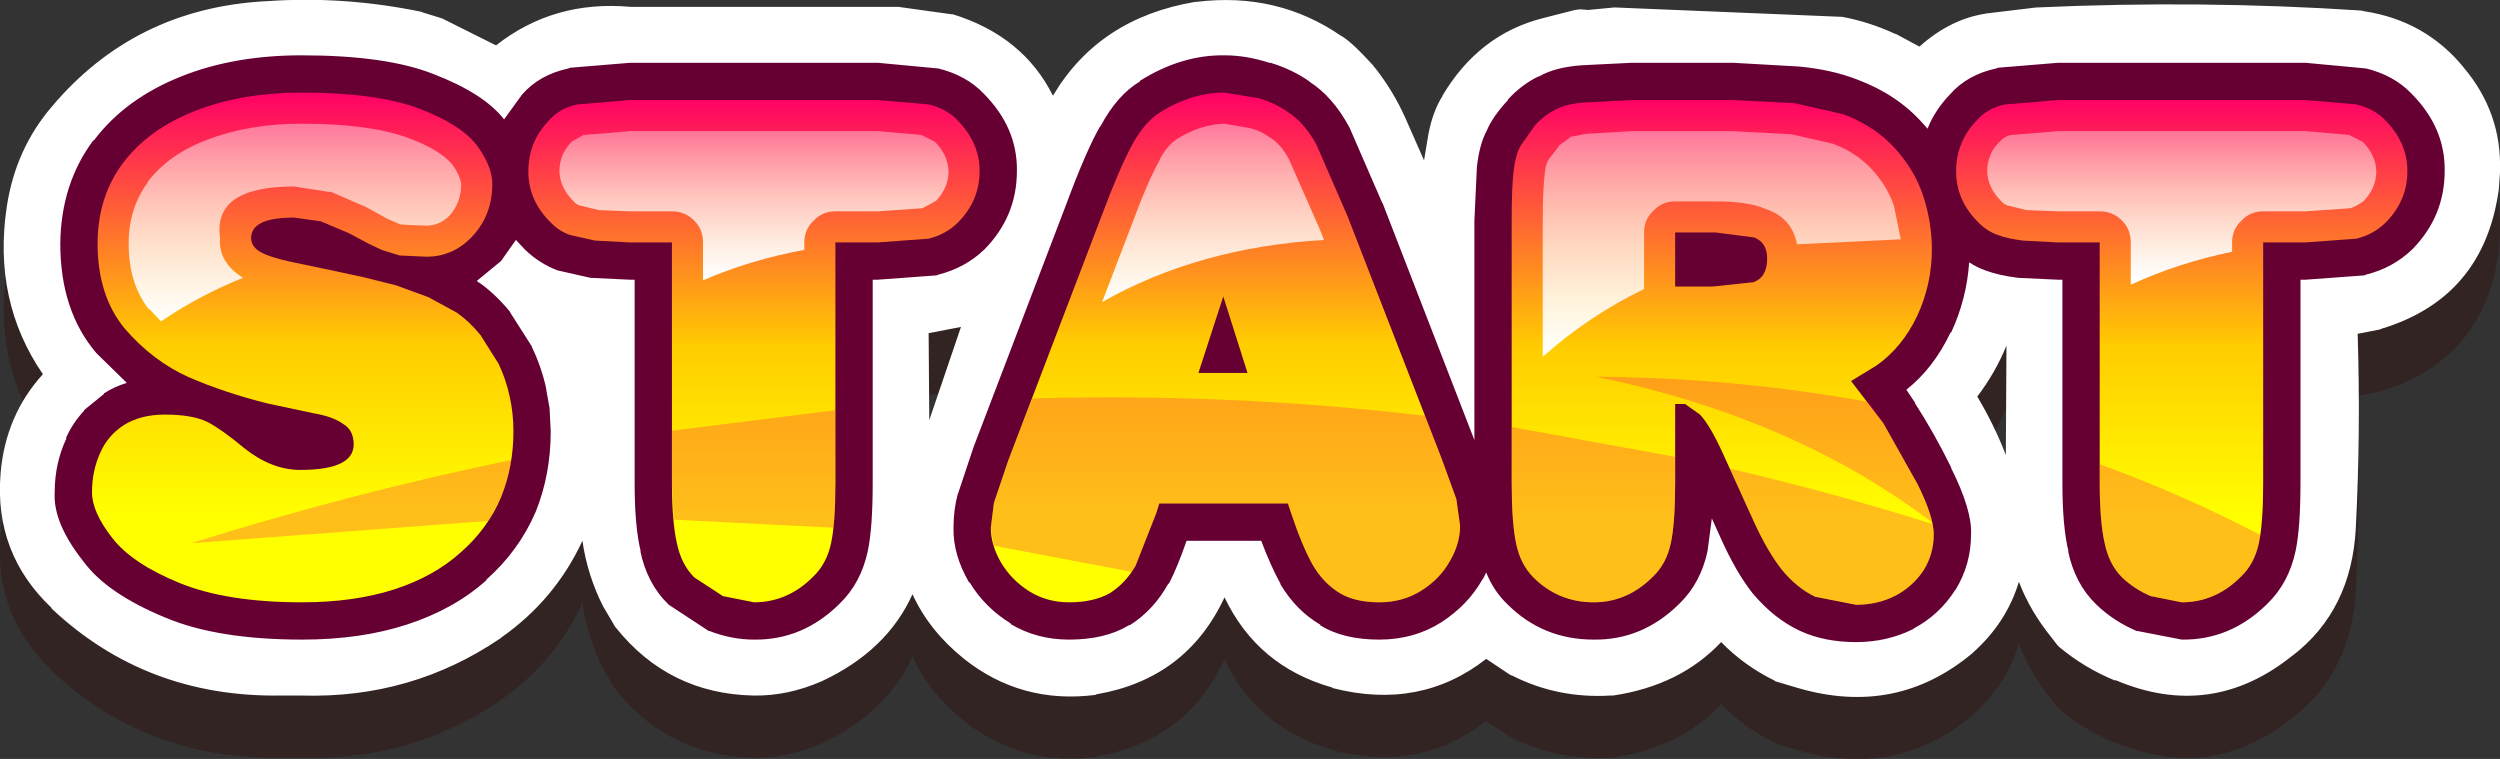
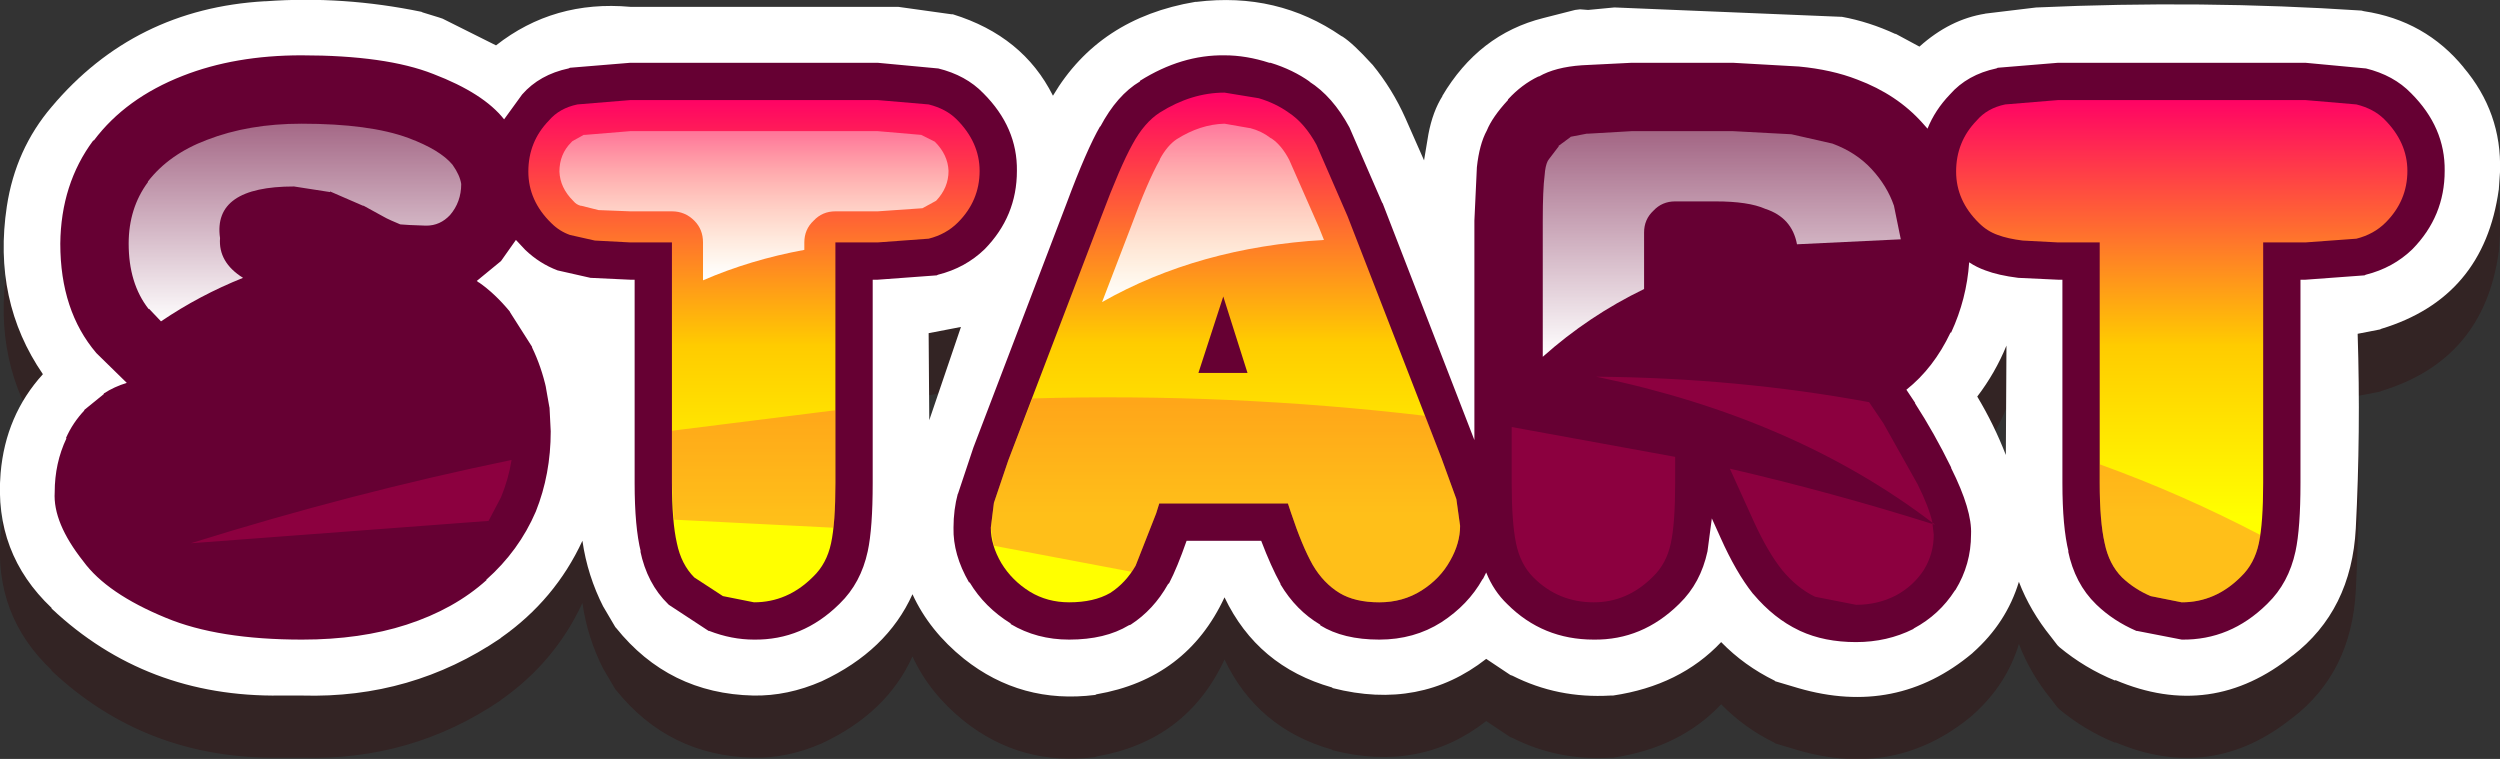
<svg xmlns="http://www.w3.org/2000/svg" height="61.05px" width="201.1px">
  <rect width="100%" height="100%" fill="#333333" stroke="none" />
  <g transform="matrix(1.0, 0.0, 0.0, 1.0, 100.55, 30.5)">
    <path d="M-25.85 1.3 L-25.8 8.3 -23.25 0.8 -25.85 1.3 M58.5 6.4 Q59.85 8.65 60.8 11.1 L60.85 2.3 Q59.95 4.5 58.5 6.4 M-100.0 -8.9 Q-99.3 -13.5 -96.4 -16.9 -89.75 -24.8 -79.25 -25.4 L-79.15 -25.4 Q-72.95 -25.85 -66.65 -24.55 L-66.55 -24.5 -65.25 -24.1 -64.95 -24.0 -60.65 -21.85 Q-56.0 -25.5 -49.85 -24.95 L-28.3 -24.95 -24.0 -24.35 -23.9 -24.35 Q-18.25 -22.6 -15.85 -17.8 -12.15 -24.05 -4.4 -25.35 L-4.3 -25.35 Q2.2 -26.15 7.35 -22.6 L7.45 -22.55 Q8.3 -22.0 9.8 -20.35 L9.85 -20.3 Q11.45 -18.35 12.5 -16.0 L14.0 -12.6 14.35 -14.7 Q14.7 -16.55 15.5 -17.8 L15.45 -17.75 Q18.4 -22.75 23.6 -24.05 L26.15 -24.7 26.55 -24.75 27.2 -24.7 29.3 -24.9 29.35 -24.9 47.5 -24.15 47.6 -24.15 Q49.8 -23.75 51.95 -22.75 L51.9 -22.8 53.85 -21.75 Q56.3 -23.95 59.15 -24.4 L59.1 -24.4 63.25 -24.9 63.3 -24.9 Q76.55 -25.5 89.4 -24.65 L89.6 -24.6 Q94.55 -23.85 97.65 -20.05 L97.6 -20.1 Q100.7 -16.45 100.55 -11.75 L100.55 -11.65 100.45 -10.2 100.45 -10.25 Q99.25 -1.55 91.0 0.95 L90.9 1.0 89.1 1.35 Q89.35 9.25 88.95 17.0 88.6 23.6 83.85 27.25 L83.9 27.2 Q77.35 32.5 69.6 29.2 L69.6 29.25 Q67.15 28.25 65.1 26.55 L64.95 26.4 64.45 25.75 Q62.75 23.65 61.85 21.3 60.85 24.6 58.15 27.0 L58.1 27.05 Q52.0 32.15 44.1 29.85 L42.25 29.3 42.2 29.25 Q39.75 28.05 37.9 26.15 34.6 29.65 29.2 30.45 L29.0 30.45 Q24.75 30.7 21.1 28.85 L20.95 28.8 19.0 27.5 Q13.7 31.65 6.65 29.85 L6.6 29.8 Q0.6 28.1 -2.05 22.55 -5.1 29.1 -12.35 30.35 L-12.45 30.4 Q-18.4 31.15 -23.0 27.5 -25.8 25.25 -27.15 22.3 -29.2 26.85 -34.45 29.3 -37.2 30.5 -39.95 30.45 -46.75 30.3 -51.0 25.0 L-51.05 24.95 -52.05 23.25 -52.0 23.35 Q-53.3 20.8 -53.7 18.0 -55.9 22.75 -60.25 25.8 L-60.3 25.85 Q-67.45 30.7 -76.25 30.45 L-76.3 30.45 -77.95 30.45 -78.0 30.45 Q-88.8 30.6 -96.4 23.45 L-96.4 23.4 Q-101.05 19.0 -100.5 12.55 -100.1 7.9 -97.1 4.6 -101.15 -1.3 -100.0 -8.9" fill="#330000" fill-opacity="0.302" fill-rule="evenodd" stroke="none" />
    <path d="M-23.25 -4.2 L-25.85 -3.7 -25.8 3.3 -23.25 -4.2 M58.5 1.4 Q59.85 3.65 60.8 6.1 L60.85 -2.7 Q59.95 -0.5 58.5 1.4 M59.15 -29.4 L59.1 -29.4 63.25 -29.9 63.3 -29.9 Q76.55 -30.5 89.4 -29.65 L89.6 -29.6 Q94.55 -28.85 97.65 -25.05 L97.6 -25.1 Q100.7 -21.45 100.55 -16.75 L100.55 -16.65 100.45 -15.2 100.45 -15.25 Q99.25 -6.55 91.0 -4.05 L90.9 -4.0 89.1 -3.65 Q89.35 4.25 88.95 12.0 88.6 18.6 83.85 22.25 L83.9 22.2 Q77.35 27.5 69.6 24.2 L69.6 24.25 Q67.15 23.25 65.1 21.55 L64.95 21.4 64.45 20.75 Q62.75 18.65 61.85 16.3 60.85 19.6 58.15 22.0 L58.1 22.05 Q52.0 27.15 44.1 24.85 L42.25 24.3 42.2 24.25 Q39.75 23.05 37.9 21.15 34.6 24.65 29.2 25.45 L29.0 25.45 Q24.75 25.7 21.1 23.85 L20.95 23.8 19.0 22.5 Q13.7 26.65 6.65 24.85 L6.6 24.8 Q0.6 23.1 -2.05 17.55 -5.1 24.1 -12.35 25.35 L-12.45 25.4 Q-18.4 26.15 -23.0 22.5 -25.8 20.25 -27.15 17.3 -29.2 21.85 -34.45 24.3 -37.2 25.5 -39.95 25.45 -46.75 25.3 -51.0 20.0 L-51.05 19.95 -52.05 18.25 -52.0 18.35 Q-53.3 15.8 -53.7 13.0 -55.9 17.75 -60.25 20.8 L-60.3 20.85 Q-67.45 25.7 -76.25 25.45 L-76.3 25.45 -77.95 25.45 -78.0 25.45 Q-88.8 25.6 -96.4 18.45 L-96.4 18.4 Q-101.05 14.0 -100.5 7.55 -100.1 2.9 -97.1 -0.4 -101.15 -6.3 -100.0 -13.9 -99.3 -18.5 -96.4 -21.9 -89.75 -29.8 -79.25 -30.4 L-79.15 -30.4 Q-72.95 -30.85 -66.65 -29.55 L-66.55 -29.5 -65.25 -29.1 -64.95 -29.0 -60.65 -26.85 Q-56.0 -30.5 -49.85 -29.95 L-28.3 -29.95 -24.0 -29.35 -23.9 -29.35 Q-18.25 -27.6 -15.85 -22.8 -12.15 -29.05 -4.4 -30.35 L-4.3 -30.35 Q2.2 -31.15 7.35 -27.6 L7.45 -27.55 Q8.3 -27.0 9.8 -25.35 L9.85 -25.3 Q11.45 -23.35 12.5 -21.0 L14.0 -17.6 14.35 -19.7 Q14.7 -21.55 15.5 -22.8 L15.45 -22.75 Q18.4 -27.75 23.6 -29.05 L26.15 -29.7 26.55 -29.75 27.2 -29.7 29.3 -29.9 29.35 -29.9 47.5 -29.15 47.6 -29.15 Q49.8 -28.75 51.95 -27.75 L51.9 -27.8 53.85 -26.75 Q56.3 -28.95 59.15 -29.4" fill="#ffffff" fill-rule="evenodd" stroke="none" />
    <path d="M-25.15 -25.0 L-25.1 -25.0 Q-22.85 -24.45 -21.45 -23.0 -18.7 -20.25 -18.75 -16.75 -18.75 -13.1 -21.35 -10.45 -22.9 -8.95 -25.1 -8.4 L-25.2 -8.35 -29.95 -8.0 -30.35 -8.0 -30.35 8.35 Q-30.35 12.0 -30.75 13.85 -31.3 16.4 -33.0 18.05 L-33.05 18.1 Q-36.0 21.0 -39.9 20.95 -41.7 20.95 -43.5 20.25 L-43.55 20.25 -46.75 18.15 -46.8 18.1 Q-48.5 16.45 -49.05 13.8 L-49.0 13.9 Q-49.5 11.9 -49.5 8.35 L-49.5 -8.0 -49.85 -8.0 -53.05 -8.15 -55.7 -8.75 Q-57.15 -9.3 -58.3 -10.4 L-59.05 -11.2 -60.25 -9.5 -62.2 -7.9 -62.0 -7.75 -62.05 -7.8 Q-60.75 -6.9 -59.55 -5.45 L-59.5 -5.35 -57.75 -2.6 -57.75 -2.55 Q-57.0 -1.0 -56.6 0.8 L-56.65 0.6 -56.35 2.3 -56.35 2.2 -56.25 4.2 Q-56.25 7.65 -57.45 10.65 -58.8 13.8 -61.45 16.15 L-61.4 16.15 Q-64.0 18.5 -67.85 19.75 -71.55 20.95 -76.25 20.95 -83.0 20.95 -87.2 19.2 -91.95 17.25 -93.85 14.65 -96.3 11.55 -96.15 9.1 -96.15 6.75 -95.2 4.75 L-95.25 4.75 Q-94.7 3.5 -93.75 2.5 L-93.8 2.5 -92.2 1.2 -92.2 1.15 Q-91.35 0.6 -90.35 0.3 L-92.75 -2.05 -92.8 -2.1 Q-95.7 -5.5 -95.7 -10.9 -95.65 -15.7 -93.05 -19.2 L-93.0 -19.2 Q-90.45 -22.6 -85.85 -24.4 -81.65 -26.05 -76.3 -26.05 -69.5 -26.05 -65.7 -24.55 -61.65 -23.0 -60.0 -20.9 L-58.55 -22.9 Q-57.15 -24.5 -54.8 -25.0 L-54.7 -25.05 -49.85 -25.45 -29.95 -25.45 -25.15 -25.0 M54.1 -20.6 L54.5 -20.15 Q55.1 -21.65 56.3 -22.9 57.7 -24.5 60.05 -25.0 L60.15 -25.05 65.0 -25.45 84.9 -25.45 89.7 -25.0 89.75 -25.0 Q92.0 -24.45 93.4 -23.0 96.15 -20.25 96.1 -16.75 96.1 -13.1 93.5 -10.45 91.95 -8.95 89.75 -8.4 L89.65 -8.35 84.9 -8.0 84.5 -8.0 84.5 8.35 Q84.5 12.0 84.1 13.85 83.55 16.4 81.85 18.05 L81.8 18.1 Q78.85 21.0 74.95 20.95 L71.35 20.25 71.3 20.25 Q69.45 19.45 68.1 18.15 L68.05 18.1 Q66.35 16.45 65.8 13.8 L65.85 13.9 Q65.35 11.9 65.35 8.35 L65.35 -8.0 65.0 -8.0 61.8 -8.15 Q60.2 -8.35 59.15 -8.75 58.45 -9.0 57.85 -9.4 57.65 -6.45 56.4 -3.75 L56.35 -3.75 Q55.0 -0.9 52.8 0.85 L53.5 1.9 53.5 1.95 Q55.05 4.35 56.4 7.1 L56.4 7.15 Q58.1 10.55 58.0 12.5 58.0 14.9 56.75 16.95 L56.7 17.0 Q55.45 18.95 53.4 20.05 L53.35 20.1 Q51.25 21.15 48.75 21.15 46.2 21.15 44.25 20.25 L44.15 20.2 Q42.15 19.25 40.5 17.3 L40.45 17.25 Q39.1 15.55 37.85 12.75 L37.15 11.2 36.8 13.85 Q36.25 16.4 34.55 18.05 L34.5 18.1 Q31.55 21.0 27.65 20.95 23.55 20.95 20.7 18.1 19.6 17.05 19.0 15.55 L18.75 16.05 18.7 16.1 Q17.55 18.15 15.4 19.55 13.2 20.95 10.4 20.95 7.5 20.95 5.65 19.8 L5.65 19.75 Q3.7 18.6 2.45 16.5 L2.45 16.45 Q1.7 15.1 0.9 13.0 L-5.1 13.0 Q-5.85 15.15 -6.5 16.4 L-6.6 16.5 Q-7.75 18.55 -9.6 19.75 L-9.75 19.8 Q-11.65 20.95 -14.55 20.95 -17.15 20.95 -19.25 19.7 L-19.25 19.65 Q-21.35 18.35 -22.55 16.35 L-22.6 16.35 Q-23.9 14.1 -23.85 11.95 -23.85 10.5 -23.5 9.2 L-23.5 9.25 -22.25 5.5 -14.75 -14.15 Q-13.15 -18.45 -12.05 -20.35 L-12.05 -20.3 Q-10.7 -22.85 -8.85 -23.95 L-8.85 -24.0 Q-5.5 -26.1 -2.05 -26.05 -0.3 -26.05 1.55 -25.45 L1.65 -25.45 Q3.45 -24.9 4.85 -23.9 L4.75 -23.95 Q6.65 -22.75 8.0 -20.25 L10.65 -14.15 10.65 -14.2 18.05 4.9 18.05 -12.75 18.25 -17.05 Q18.45 -18.9 19.05 -20.0 19.5 -21.1 20.75 -22.45 L20.75 -22.5 Q21.85 -23.7 23.2 -24.35 L23.25 -24.35 Q24.55 -25.1 26.7 -25.25 L30.7 -25.45 38.85 -25.45 44.15 -25.15 Q46.8 -24.9 48.85 -24.1 52.05 -22.9 54.1 -20.6" fill="#660033" fill-rule="evenodd" stroke="none" />
    <path d="M65.0 -22.45 L84.9 -22.45 89.0 -22.1 Q90.4 -21.75 91.25 -20.9 93.1 -19.05 93.1 -16.75 93.1 -14.35 91.35 -12.6 90.4 -11.65 89.0 -11.3 L84.9 -11.0 81.5 -11.0 81.5 8.35 Q81.5 11.6 81.15 13.2 80.8 14.85 79.7 15.9 77.65 17.95 74.95 17.95 L72.45 17.45 Q71.15 16.9 70.15 15.95 69.1 14.9 68.75 13.2 68.35 11.45 68.35 8.35 L68.35 -11.0 65.0 -11.0 62.15 -11.15 Q60.95 -11.3 60.15 -11.6 59.3 -11.9 58.65 -12.55 56.8 -14.35 56.8 -16.7 56.8 -19.1 58.45 -20.8 59.3 -21.8 60.75 -22.1 L65.0 -22.45" fill="url(#gradient0)" fill-rule="evenodd" stroke="none" />
-     <path d="M43.8 -22.2 L47.75 -21.3 Q50.25 -20.35 51.85 -18.6 53.45 -16.85 54.15 -14.75 54.85 -12.6 54.85 -10.45 54.85 -7.6 53.65 -5.05 52.45 -2.55 50.4 -1.1 L48.35 0.15 50.95 3.55 53.7 8.45 Q55.0 11.05 55.0 12.5 55.0 14.05 54.2 15.35 53.35 16.65 51.95 17.4 50.5 18.15 48.75 18.15 L45.45 17.5 Q44.0 16.8 42.8 15.35 41.65 13.9 40.55 11.5 L38.05 6.0 Q37.0 3.7 36.2 2.85 L35.0 2.0 34.2 2.0 34.2 8.35 Q34.2 11.6 33.85 13.2 33.5 14.85 32.4 15.9 30.35 17.95 27.65 17.95 24.8 17.95 22.8 15.95 21.75 14.9 21.4 13.2 21.05 11.5 21.05 8.35 L21.05 -12.75 Q21.05 -15.45 21.2 -16.7 21.35 -18.0 21.75 -18.75 L22.95 -20.45 Q23.7 -21.25 24.6 -21.7 25.45 -22.15 26.9 -22.25 L30.7 -22.45 38.85 -22.45 43.8 -22.2 M34.2 -7.45 L37.2 -7.45 40.5 -7.8 Q41.6 -8.2 41.6 -9.7 41.6 -11.0 40.55 -11.4 L37.45 -11.8 34.2 -11.8 34.2 -7.45" fill="url(#gradient1)" fill-rule="evenodd" stroke="none" />
    <path d="M0.7 -22.6 Q2.05 -22.2 3.1 -21.45 4.4 -20.6 5.35 -18.85 L7.85 -13.1 15.4 6.35 16.6 9.65 16.9 11.8 Q16.9 13.2 16.1 14.6 15.3 16.05 13.8 17.0 12.3 17.95 10.4 17.95 8.45 17.95 7.2 17.2 5.9 16.4 5.05 14.95 4.2 13.45 3.3 10.75 L3.05 10.0 -7.3 10.0 -7.55 10.8 -9.2 15.0 Q-10.0 16.4 -11.25 17.2 -12.55 17.95 -14.55 17.95 -16.3 17.95 -17.7 17.1 -19.15 16.2 -20.0 14.8 -20.85 13.35 -20.85 11.95 L-20.6 9.95 -19.45 6.55 -11.95 -13.1 Q-10.45 -17.1 -9.45 -18.9 -8.5 -20.65 -7.25 -21.45 -4.7 -23.05 -2.05 -23.05 L0.7 -22.6 M-4.15 -0.5 L-0.2 -0.5 -2.15 -6.65 -4.15 -0.5" fill="url(#gradient2)" fill-rule="evenodd" stroke="none" />
    <path d="M-25.85 -22.1 Q-24.45 -21.75 -23.6 -20.9 -21.75 -19.05 -21.75 -16.75 -21.75 -14.35 -23.5 -12.6 -24.45 -11.65 -25.85 -11.3 L-29.95 -11.0 -33.35 -11.0 -33.35 8.35 Q-33.35 11.6 -33.7 13.2 -34.05 14.85 -35.15 15.9 -37.2 17.95 -39.9 17.95 L-42.4 17.45 -44.7 15.95 Q-45.75 14.9 -46.1 13.2 -46.5 11.45 -46.5 8.35 L-46.5 -11.0 -49.85 -11.0 -52.7 -11.15 -54.7 -11.6 Q-55.55 -11.9 -56.2 -12.55 -58.05 -14.35 -58.05 -16.7 -58.05 -19.1 -56.4 -20.8 -55.55 -21.8 -54.1 -22.1 L-49.85 -22.45 -29.95 -22.45 -25.85 -22.1" fill="url(#gradient3)" fill-rule="evenodd" stroke="none" />
-     <path d="M-76.3 -23.05 Q-70.2 -23.05 -66.8 -21.75 -63.4 -20.45 -62.15 -18.75 -60.95 -17.1 -60.95 -15.7 -60.95 -13.25 -62.5 -11.55 -64.05 -9.85 -66.25 -9.85 L-68.4 -9.95 -69.85 -10.4 -70.9 -10.9 -72.5 -11.75 -74.75 -12.7 -76.9 -13.0 Q-80.35 -13.0 -80.35 -11.35 -80.35 -10.65 -79.55 -10.2 -78.8 -9.8 -77.2 -9.45 L-74.1 -8.8 -71.3 -8.2 -68.7 -7.55 -66.1 -6.6 -63.8 -5.35 Q-62.8 -4.65 -61.9 -3.55 L-60.45 -1.25 Q-59.85 0.0 -59.55 1.4 -59.25 2.75 -59.25 4.2 -59.25 7.05 -60.25 9.5 -61.3 12.0 -63.45 13.9 -65.6 15.85 -68.8 16.9 -72.05 17.95 -76.25 17.95 -82.3 17.95 -86.1 16.4 -89.9 14.85 -91.5 12.8 -93.15 10.7 -93.15 9.1 -93.15 7.4 -92.5 5.95 -91.9 4.55 -90.6 3.7 -89.25 2.85 -87.3 2.85 -85.05 2.85 -83.85 3.45 -82.7 4.05 -80.9 5.55 -78.7 7.3 -76.4 7.3 -72.1 7.3 -72.1 5.25 -72.1 4.1 -72.95 3.6 -73.8 3.0 -75.3 2.75 L-79.05 1.95 Q-82.45 1.1 -85.35 -0.15 -88.25 -1.45 -90.5 -4.05 -92.7 -6.7 -92.7 -10.9 -92.7 -14.65 -90.65 -17.4 -88.55 -20.15 -84.8 -21.6 -81.05 -23.05 -76.3 -23.05" fill="url(#gradient4)" fill-rule="evenodd" stroke="none" />
    <path d="M54.9 11.55 Q43.8 3.1 27.85 -0.2 39.25 -0.1 49.8 1.85 L50.95 3.55 53.7 8.45 Q54.6 10.25 54.9 11.55 L55.1 11.7 54.9 11.65 55.0 12.5 Q55.0 14.05 54.2 15.35 53.35 16.65 51.95 17.4 50.5 18.15 48.75 18.15 L45.45 17.5 Q44.0 16.8 42.8 15.35 41.65 13.9 40.55 11.5 L38.6 7.2 Q46.8 9.1 54.9 11.65 L54.9 11.55 M68.35 8.35 L68.35 6.85 Q75.0 9.25 81.3 12.55 L81.15 13.2 Q80.8 14.85 79.7 15.9 77.65 17.95 74.95 17.95 L72.45 17.45 Q71.15 16.9 70.15 15.95 69.1 14.9 68.75 13.2 68.35 11.45 68.35 8.35 M16.9 11.8 Q16.9 13.2 16.1 14.6 15.3 16.05 13.8 17.0 12.3 17.95 10.4 17.95 8.45 17.95 7.2 17.2 5.9 16.4 5.05 14.95 4.2 13.45 3.3 10.75 L3.05 10.0 -7.3 10.0 -7.55 10.8 -9.2 15.0 -9.5 15.5 -20.6 13.4 -20.85 11.95 -20.6 9.95 -19.45 6.55 -17.5 1.55 Q-1.6 1.1 14.1 2.95 L15.4 6.35 16.6 9.65 16.9 11.8 M21.4 13.2 Q21.05 11.5 21.05 8.35 L21.05 3.85 34.2 6.25 34.2 8.35 Q34.2 11.6 33.85 13.2 33.5 14.85 32.4 15.9 30.35 17.95 27.65 17.95 24.8 17.95 22.8 15.95 21.75 14.9 21.4 13.2 M-46.5 4.15 L-33.35 2.5 -33.35 8.35 Q-33.35 10.5 -33.5 11.95 L-46.35 11.3 -46.5 8.35 -46.5 4.15 M-60.25 9.5 L-61.25 11.4 -85.2 13.2 Q-72.25 9.15 -59.4 6.5 -59.65 8.05 -60.25 9.5" fill="#ff0066" fill-opacity="0.251" fill-rule="evenodd" stroke="none" />
    <path d="M-64.15 -17.25 Q-63.55 -16.4 -63.45 -15.7 -63.45 -14.25 -64.35 -13.2 -65.15 -12.35 -66.25 -12.35 L-66.3 -12.35 -67.6 -12.4 -68.35 -12.45 -69.05 -12.75 Q-69.5 -12.95 -69.75 -13.1 L-71.3 -13.95 -71.35 -13.95 -74.0 -15.1 -74.0 -15.05 -76.9 -15.5 Q-83.45 -15.5 -82.85 -11.35 -83.0 -9.4 -81.0 -8.15 -84.5 -6.75 -87.6 -4.65 L-88.55 -5.65 -88.6 -5.65 Q-90.2 -7.7 -90.2 -10.9 -90.2 -13.75 -88.65 -15.85 L-88.65 -15.9 Q-86.95 -18.1 -83.9 -19.25 -80.55 -20.55 -76.3 -20.55 -70.8 -20.55 -67.7 -19.4 -65.15 -18.45 -64.15 -17.25" fill="url(#gradient5)" fill-rule="evenodd" stroke="none" />
    <path d="M-35.85 -10.4 Q-40.2 -9.6 -44.0 -7.95 L-44.0 -11.0 Q-44.0 -12.05 -44.7 -12.75 -45.45 -13.5 -46.5 -13.5 L-49.85 -13.5 -52.4 -13.6 -53.8 -13.95 -53.85 -13.95 Q-54.2 -14.05 -54.4 -14.3 L-54.45 -14.35 Q-55.5 -15.4 -55.55 -16.7 -55.55 -18.1 -54.6 -19.05 L-54.5 -19.15 -53.6 -19.65 -53.5 -19.65 -49.85 -19.95 -29.95 -19.95 -26.45 -19.65 -25.35 -19.1 Q-24.3 -18.05 -24.25 -16.75 -24.25 -15.4 -25.25 -14.35 L-26.35 -13.75 -29.95 -13.5 -33.35 -13.5 Q-34.4 -13.5 -35.1 -12.75 -35.85 -12.05 -35.85 -11.0 L-35.85 -10.4" fill="url(#gradient6)" fill-rule="evenodd" stroke="none" />
    <path d="M0.0 -20.2 Q0.95 -19.95 1.65 -19.4 L1.75 -19.35 Q2.55 -18.8 3.15 -17.65 L5.55 -12.2 5.95 -11.2 Q-4.15 -10.6 -11.9 -6.2 L-9.6 -12.2 Q-8.2 -16.0 -7.25 -17.65 L-7.25 -17.7 Q-6.65 -18.8 -5.9 -19.3 -4.0 -20.5 -2.05 -20.55 L-0.05 -20.2 0.0 -20.2" fill="url(#gradient7)" fill-rule="evenodd" stroke="none" />
    <path d="M46.85 -18.95 Q48.75 -18.25 50.0 -16.9 51.25 -15.55 51.8 -13.95 L52.35 -11.25 44.0 -10.85 Q43.6 -13.0 41.45 -13.7 40.1 -14.3 37.45 -14.3 L34.2 -14.3 Q33.15 -14.3 32.45 -13.55 31.7 -12.85 31.7 -11.8 L31.7 -7.45 31.7 -7.25 Q27.25 -5.1 23.55 -1.8 L23.55 -12.75 Q23.55 -15.25 23.7 -16.4 23.75 -17.15 23.95 -17.55 L24.05 -17.7 24.85 -18.75 24.8 -18.75 25.75 -19.45 25.8 -19.5 27.1 -19.75 27.25 -19.75 30.7 -19.95 38.85 -19.95 43.55 -19.7 46.85 -18.95" fill="url(#gradient8)" fill-rule="evenodd" stroke="none" />
-     <path d="M89.5 -19.1 Q90.55 -18.05 90.6 -16.75 90.6 -15.4 89.6 -14.35 89.1 -13.95 88.5 -13.75 L84.9 -13.5 81.5 -13.5 Q80.45 -13.5 79.75 -12.75 79.0 -12.05 79.0 -11.0 L79.0 -10.25 Q74.65 -9.35 70.85 -7.6 L70.85 -11.0 Q70.85 -12.05 70.15 -12.75 69.4 -13.5 68.35 -13.5 L65.0 -13.5 62.45 -13.6 61.05 -13.95 61.0 -13.95 Q60.65 -14.05 60.45 -14.3 L60.4 -14.35 Q59.35 -15.4 59.3 -16.7 59.3 -18.1 60.25 -19.05 L60.35 -19.15 Q60.7 -19.55 61.25 -19.65 L61.35 -19.65 65.0 -19.95 84.9 -19.95 88.4 -19.65 89.5 -19.1" fill="url(#gradient9)" fill-rule="evenodd" stroke="none" />
  </g>
  <defs>
    <linearGradient gradientTransform="matrix(0.0, 0.025, -0.022, 0.0, 74.95, -2.25)" gradientUnits="userSpaceOnUse" id="gradient0" spreadMethod="pad" x1="-819.2" x2="819.2">
      <stop offset="0.0" stop-color="#ff0066" />
      <stop offset="0.49" stop-color="#ffcc00" />
      <stop offset="0.827" stop-color="#ffff00" />
    </linearGradient>
    <linearGradient gradientTransform="matrix(0.0, 0.025, -0.021, 0.0, 38.05, -2.15)" gradientUnits="userSpaceOnUse" id="gradient1" spreadMethod="pad" x1="-819.2" x2="819.2">
      <stop offset="0.0" stop-color="#ff0066" />
      <stop offset="0.49" stop-color="#ffcc00" />
      <stop offset="0.827" stop-color="#ffff00" />
    </linearGradient>
    <linearGradient gradientTransform="matrix(0.0, 0.025, -0.023, 0.0, -1.95, -2.55)" gradientUnits="userSpaceOnUse" id="gradient2" spreadMethod="pad" x1="-819.2" x2="819.2">
      <stop offset="0.0" stop-color="#ff0066" />
      <stop offset="0.49" stop-color="#ffcc00" />
      <stop offset="0.827" stop-color="#ffff00" />
    </linearGradient>
    <linearGradient gradientTransform="matrix(0.0, 0.025, -0.022, 0.0, -39.9, -2.25)" gradientUnits="userSpaceOnUse" id="gradient3" spreadMethod="pad" x1="-819.2" x2="819.2">
      <stop offset="0.0" stop-color="#ff0066" />
      <stop offset="0.49" stop-color="#ffcc00" />
      <stop offset="0.827" stop-color="#ffff00" />
    </linearGradient>
    <linearGradient gradientTransform="matrix(0.0, 0.025, -0.021, 0.0, -76.2, -2.55)" gradientUnits="userSpaceOnUse" id="gradient4" spreadMethod="pad" x1="-819.2" x2="819.2">
      <stop offset="0.0" stop-color="#ff0066" />
      <stop offset="0.49" stop-color="#ffcc00" />
      <stop offset="0.827" stop-color="#ffff00" />
    </linearGradient>
    <linearGradient gradientTransform="matrix(0.0, -0.01, 0.016, 0.0, -76.85, -12.6)" gradientUnits="userSpaceOnUse" id="gradient5" spreadMethod="pad" x1="-819.2" x2="819.2">
      <stop offset="0.0" stop-color="#ffffff" />
      <stop offset="1.0" stop-color="#ffffff" stop-opacity="0.4" />
    </linearGradient>
    <linearGradient gradientTransform="matrix(0.0, -0.007, 0.019, 0.0, -39.9, -13.95)" gradientUnits="userSpaceOnUse" id="gradient6" spreadMethod="pad" x1="-819.2" x2="819.2">
      <stop offset="0.0" stop-color="#ffffff" />
      <stop offset="1.0" stop-color="#ffffff" stop-opacity="0.4" />
    </linearGradient>
    <linearGradient gradientTransform="matrix(0.0, -0.009, 0.011, 0.0, -3.0, -13.35)" gradientUnits="userSpaceOnUse" id="gradient7" spreadMethod="pad" x1="-819.2" x2="819.2">
      <stop offset="0.0" stop-color="#ffffff" />
      <stop offset="1.0" stop-color="#ffffff" stop-opacity="0.4" />
    </linearGradient>
    <linearGradient gradientTransform="matrix(0.0, -0.011, 0.018, 0.0, 37.95, -10.85)" gradientUnits="userSpaceOnUse" id="gradient8" spreadMethod="pad" x1="-819.2" x2="819.2">
      <stop offset="0.0" stop-color="#ffffff" />
      <stop offset="1.0" stop-color="#ffffff" stop-opacity="0.4" />
    </linearGradient>
    <linearGradient gradientTransform="matrix(0.0, -0.007, 0.019, 0.0, 74.95, -13.75)" gradientUnits="userSpaceOnUse" id="gradient9" spreadMethod="pad" x1="-819.2" x2="819.2">
      <stop offset="0.0" stop-color="#ffffff" />
      <stop offset="1.0" stop-color="#ffffff" stop-opacity="0.4" />
    </linearGradient>
  </defs>
</svg>